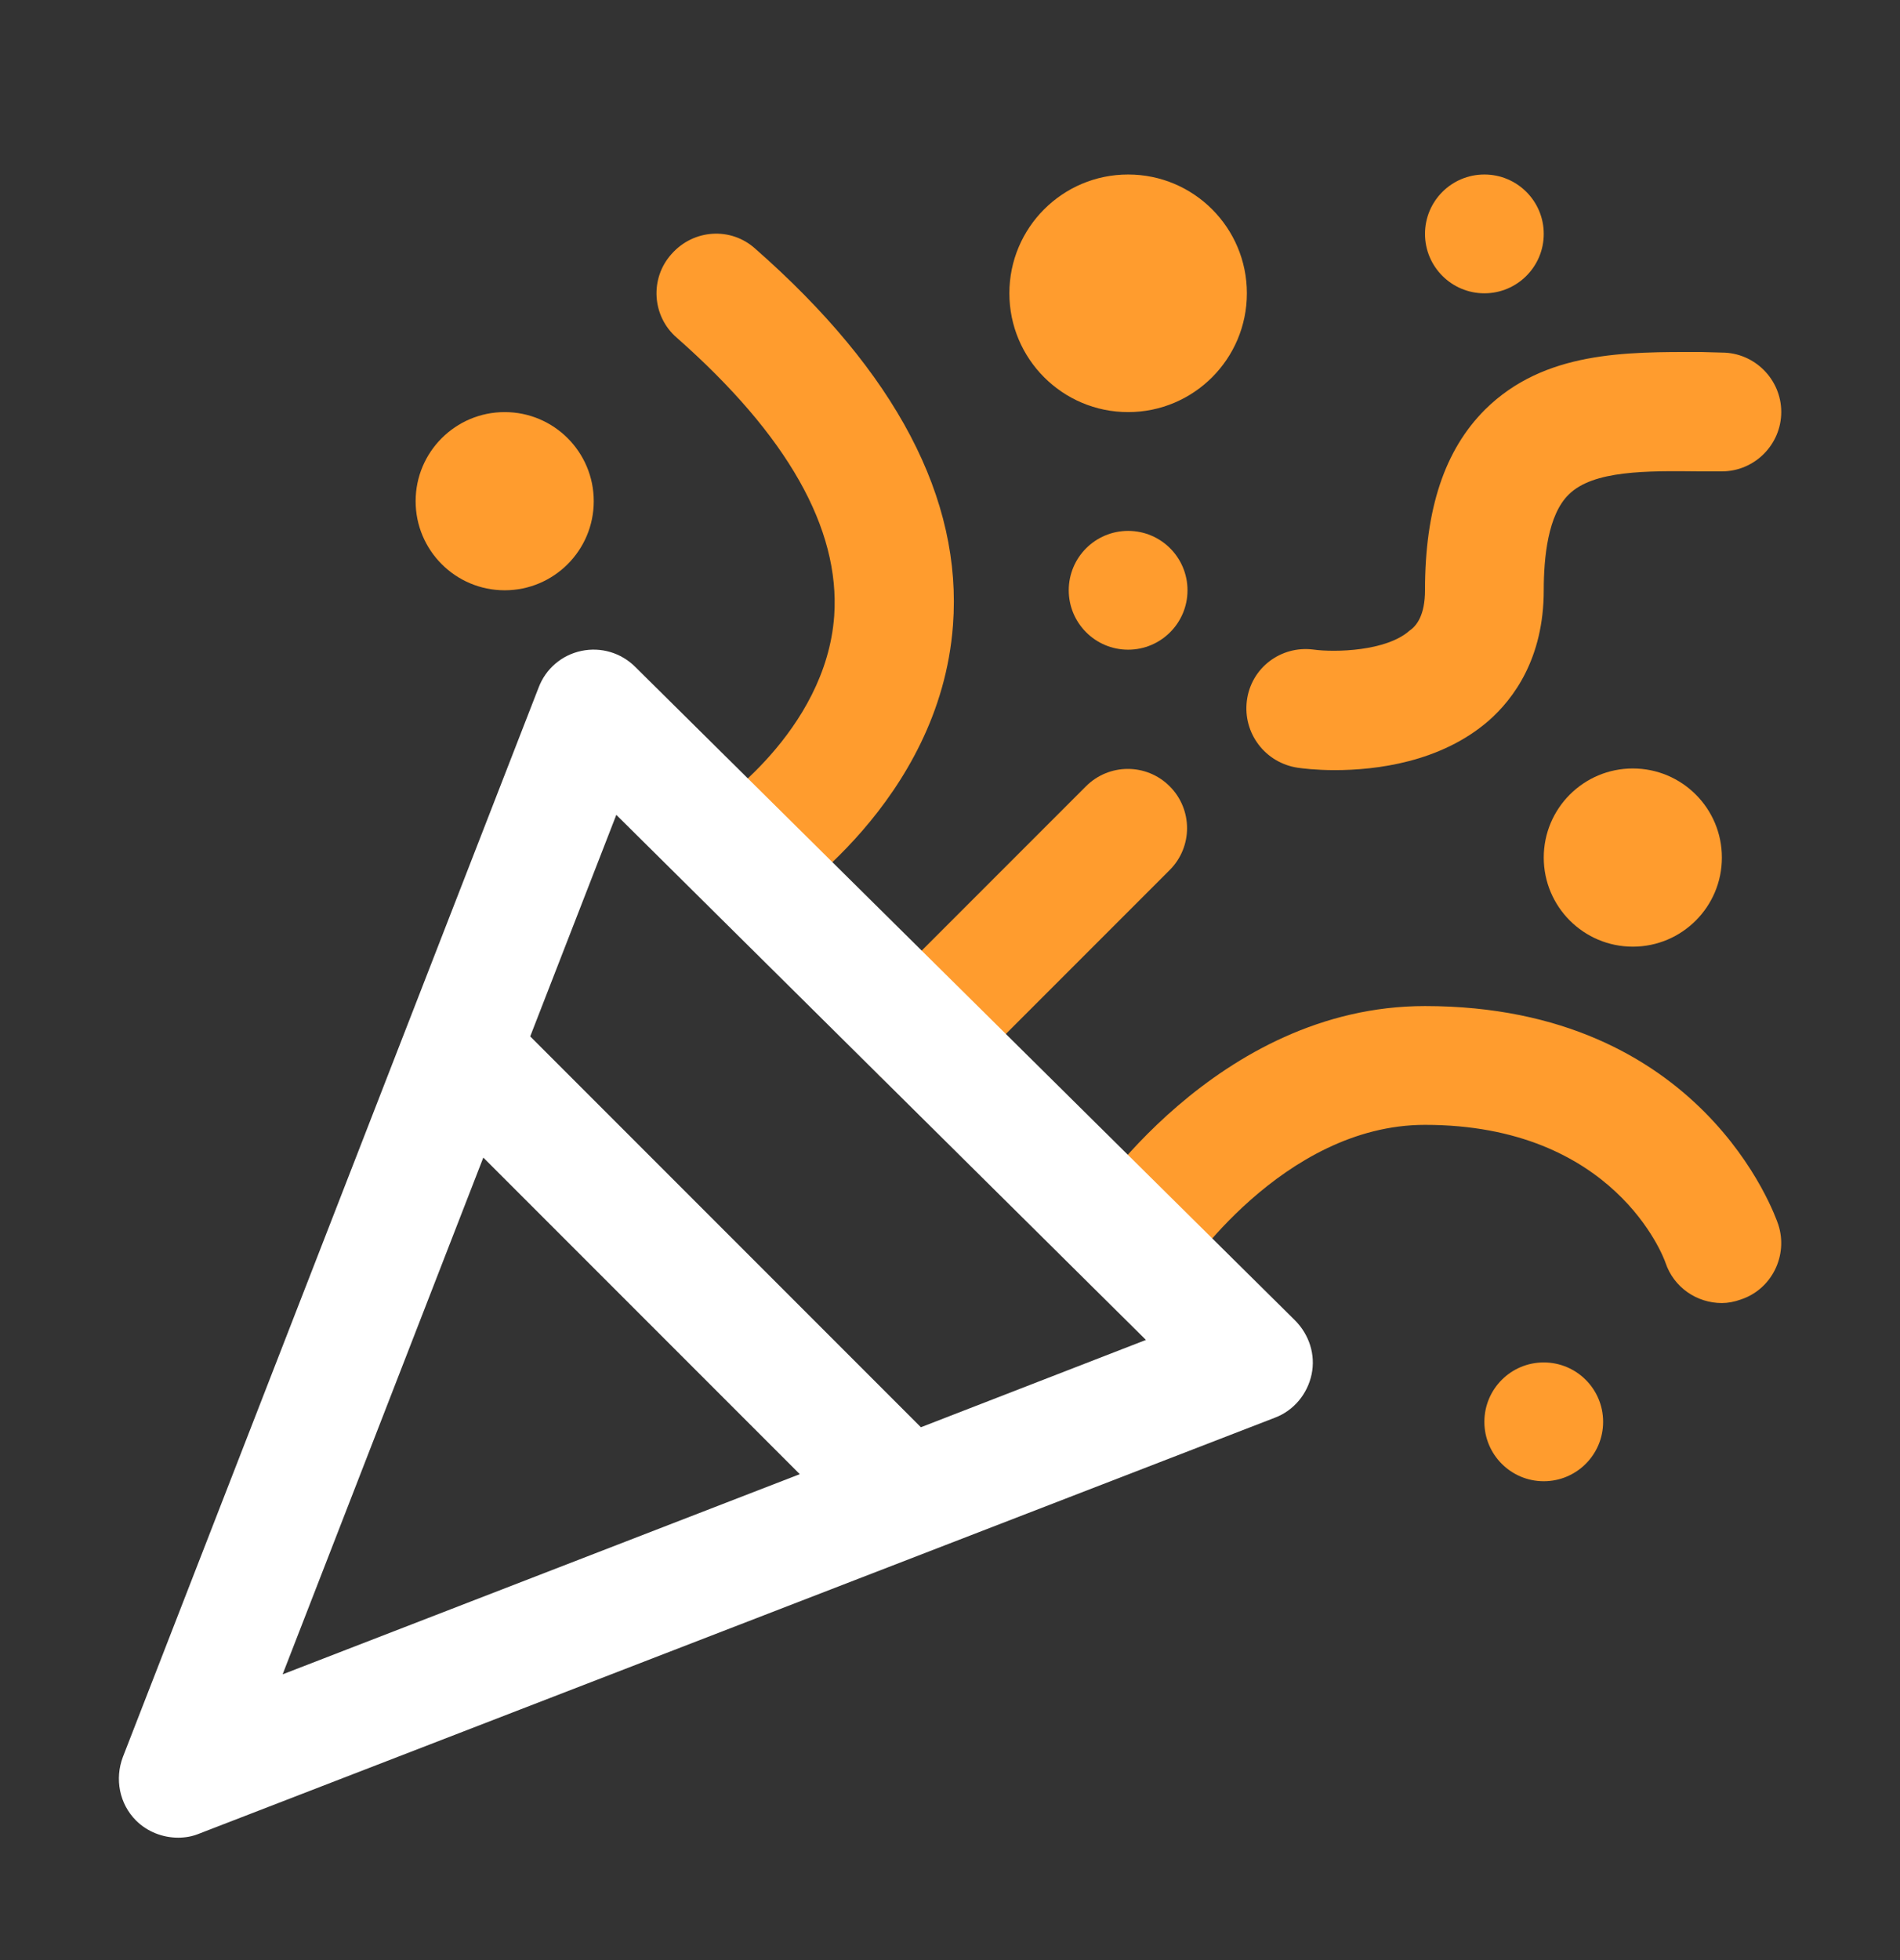
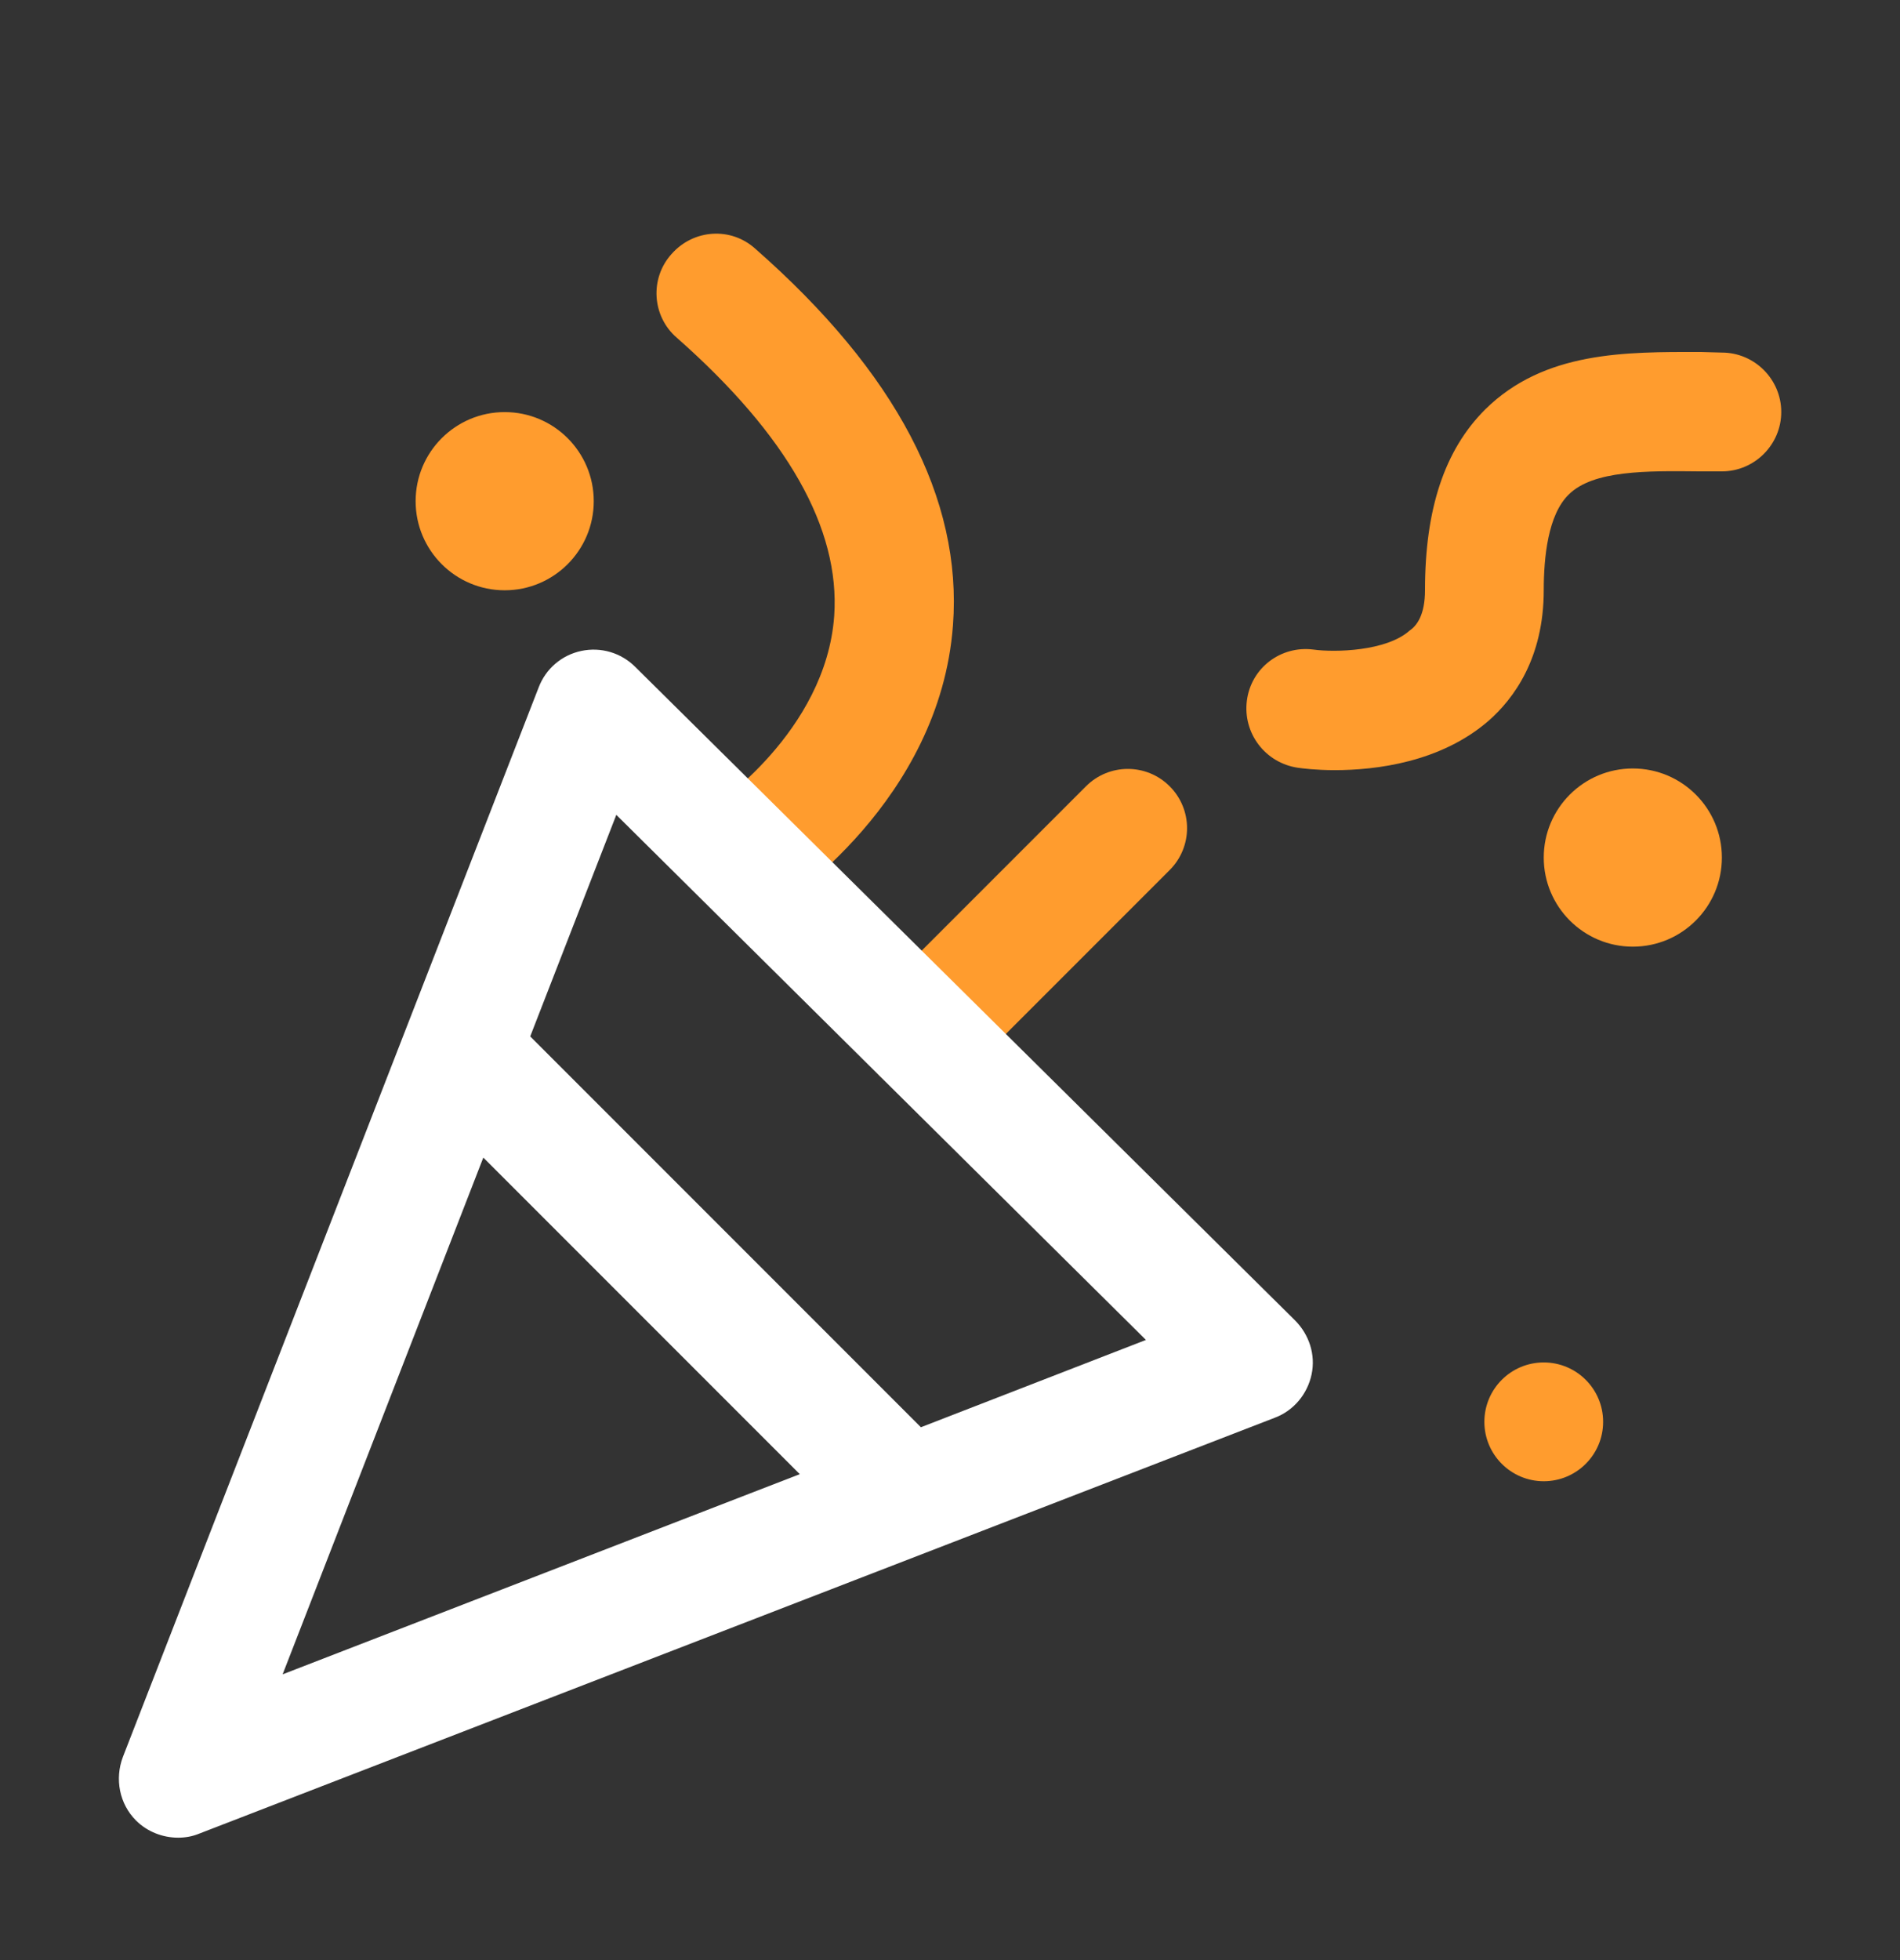
<svg xmlns="http://www.w3.org/2000/svg" width="32" height="33" viewBox="0 0 32 33" fill="none">
  <rect x="0" y="0" width="32" height="33" fill="#333333" stroke="none" />
  <g id="Frame" clip-path="url(#clip0_787_36068)">
    <g id="Group">
      <g id="Group_2">
        <g id="Group_3">
          <path id="Vector" d="M12.53 15.437C12.2 15.437 11.88 15.277 11.69 14.977C11.39 14.517 11.53 13.897 11.99 13.597C12.01 13.587 13.91 12.327 14.05 10.367C14.15 8.897 13.26 7.327 11.4 5.687C10.98 5.327 10.94 4.687 11.31 4.277C11.68 3.857 12.31 3.817 12.72 4.187C15.09 6.267 16.21 8.397 16.05 10.527C15.83 13.487 13.19 15.207 13.08 15.277C12.9 15.387 12.71 15.437 12.53 15.437Z" fill="#FF9C2E" />
        </g>
        <g id="Group_4">
-           <path id="Vector_2" d="M29 21.938C28.58 21.938 28.19 21.677 28.05 21.258C28.02 21.168 27.19 18.938 24 18.938C21.6 18.938 19.94 21.448 19.93 21.477C19.63 21.938 19.01 22.078 18.55 21.777C18.09 21.477 17.95 20.867 18.25 20.398C18.33 20.258 20.49 16.938 24 16.938C28.67 16.938 29.9 20.468 29.95 20.617C30.12 21.137 29.84 21.707 29.32 21.878C29.21 21.918 29.1 21.938 29 21.938Z" fill="#FF9C2E" />
-         </g>
+           </g>
        <g id="Group_5">
          <g id="Group_6">
            <path id="Vector_3" d="M15.53 18.408C15.27 18.408 15.02 18.308 14.82 18.118C14.43 17.728 14.43 17.098 14.82 16.708L18.29 13.238C18.68 12.848 19.31 12.848 19.7 13.238C20.09 13.628 20.09 14.258 19.7 14.648L16.23 18.118C16.04 18.318 15.78 18.408 15.53 18.408Z" fill="#FF9C2E" />
          </g>
          <g id="Group_7">
-             <path id="Vector_4" d="M19 6.938C20.105 6.938 21 6.042 21 4.938C21 3.833 20.105 2.938 19 2.938C17.895 2.938 17 3.833 17 4.938C17 6.042 17.895 6.938 19 6.938Z" fill="#FF9C2E" />
-           </g>
+             </g>
          <g id="Group_8">
-             <path id="Vector_5" d="M19 10.938C19.552 10.938 20 10.49 20 9.938C20 9.385 19.552 8.938 19 8.938C18.448 8.938 18 9.385 18 9.938C18 10.49 18.448 10.938 19 10.938Z" fill="#FF9C2E" />
-           </g>
+             </g>
          <g id="Group_9">
-             <path id="Vector_6" d="M25 4.938C25.552 4.938 26 4.49 26 3.938C26 3.385 25.552 2.938 25 2.938C24.448 2.938 24 3.385 24 3.938C24 4.49 24.448 4.938 25 4.938Z" fill="#FF9C2E" />
-           </g>
+             </g>
          <g id="Group_10">
            <path id="Vector_7" d="M26 24.938C26.552 24.938 27 24.49 27 23.938C27 23.385 26.552 22.938 26 22.938C25.448 22.938 25 23.385 25 23.938C25 24.49 25.448 24.938 26 24.938Z" fill="#FF9C2E" />
          </g>
          <g id="Group_11">
            <path id="Vector_8" d="M8.5 9.938C9.328 9.938 10 9.266 10 8.438C10 7.609 9.328 6.938 8.5 6.938C7.672 6.938 7 7.609 7 8.438C7 9.266 7.672 9.938 8.5 9.938Z" fill="#FF9C2E" />
          </g>
          <g id="Group_12">
            <path id="Vector_9" d="M27.5 15.938C28.328 15.938 29 15.266 29 14.438C29 13.609 28.328 12.938 27.5 12.938C26.672 12.938 26 13.609 26 14.438C26 15.266 26.672 15.938 27.5 15.938Z" fill="#FF9C2E" />
          </g>
          <g id="Group_13">
            <path id="Vector_10" d="M22.48 12.966C22.16 12.966 21.93 12.936 21.86 12.926C21.311 12.846 20.93 12.346 21 11.796C21.07 11.246 21.57 10.866 22.12 10.936C22.48 10.986 23.351 10.966 23.741 10.616C23.86 10.536 24 10.356 24 9.936C24 8.566 24.331 7.576 25.011 6.896C26.011 5.906 27.39 5.926 28.631 5.926L29 5.936C29.55 5.936 30 6.386 30 6.936C30 7.486 29.55 7.936 29 7.936H28.62C27.741 7.926 26.831 7.916 26.421 8.326C26.07 8.666 26 9.386 26 9.936C26 11.086 25.491 11.766 25.07 12.136C24.261 12.836 23.171 12.966 22.48 12.966Z" fill="#FF9C2E" />
          </g>
          <path id="Vector_11" d="M21.81 22.229L10.7 11.229C10.46 10.989 10.12 10.889 9.79 10.959C9.46 11.029 9.19 11.259 9.07 11.579L2.07 29.579C1.93 29.949 2.01 30.369 2.29 30.649C2.48 30.839 2.74 30.939 3 30.939C3.12 30.939 3.24 30.919 3.36 30.869L21.47 23.869C21.79 23.749 22.02 23.469 22.09 23.139C22.16 22.809 22.05 22.469 21.81 22.229ZM8.14 19.489L13.47 24.819L4.76 28.189L8.14 19.489ZM15.51 24.029L8.93 17.449L10.38 13.719L19.3 22.559L15.51 24.029Z" fill="white" />
        </g>
      </g>
    </g>
  </g>
  <defs>
    <clipPath id="clip0_787_36068">
      <rect width="32" height="32" fill="white" transform="translate(0 0.938)" />
    </clipPath>
  </defs>
</svg>